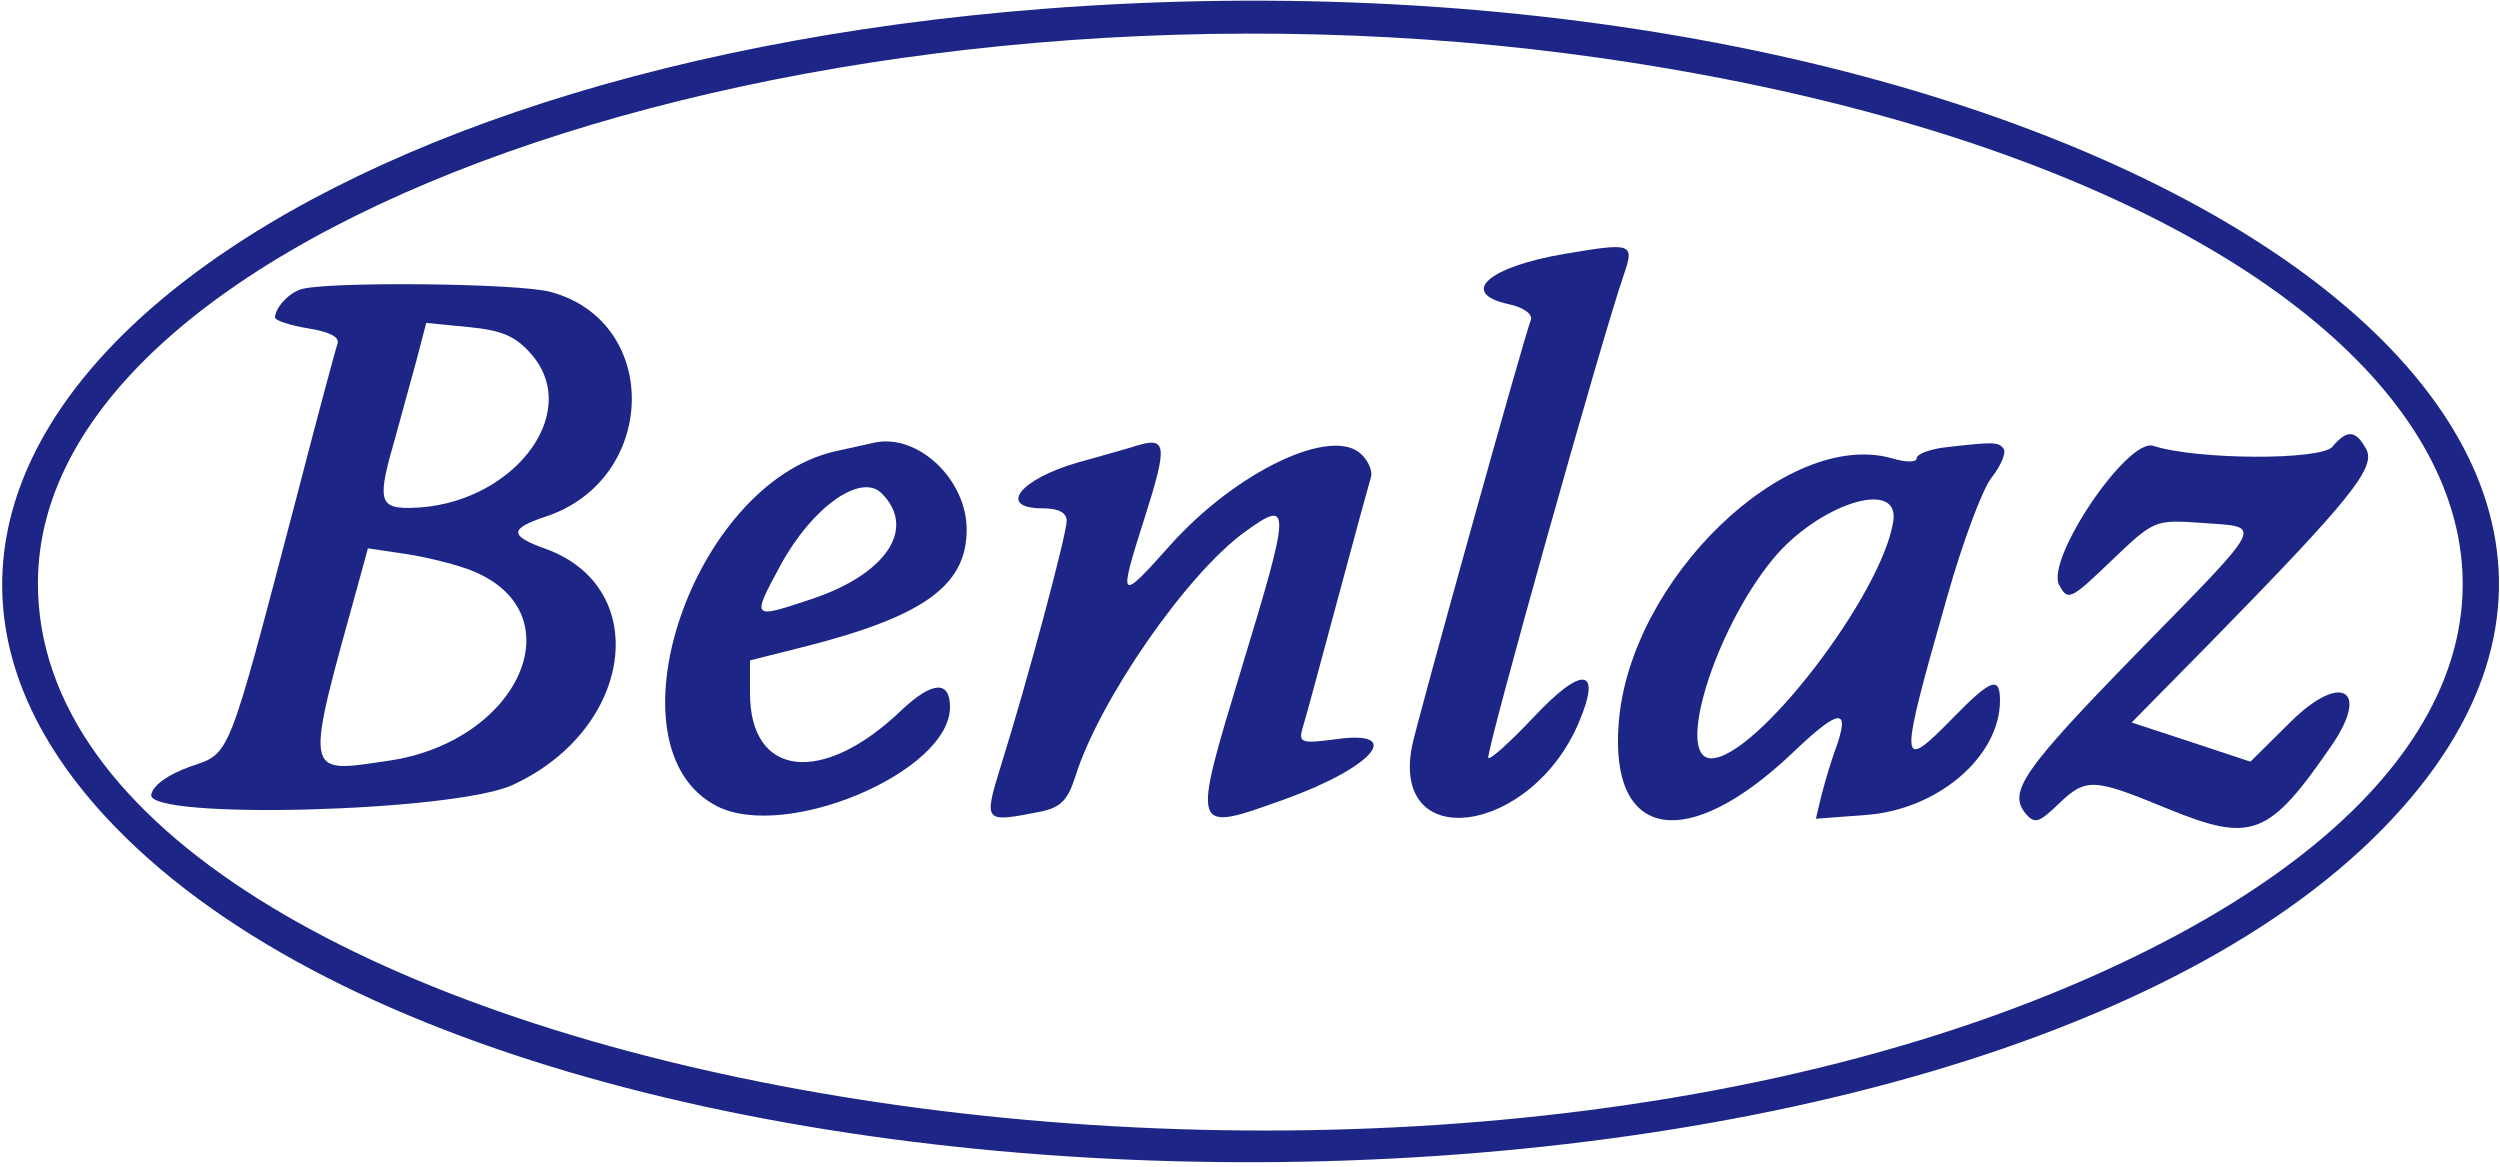
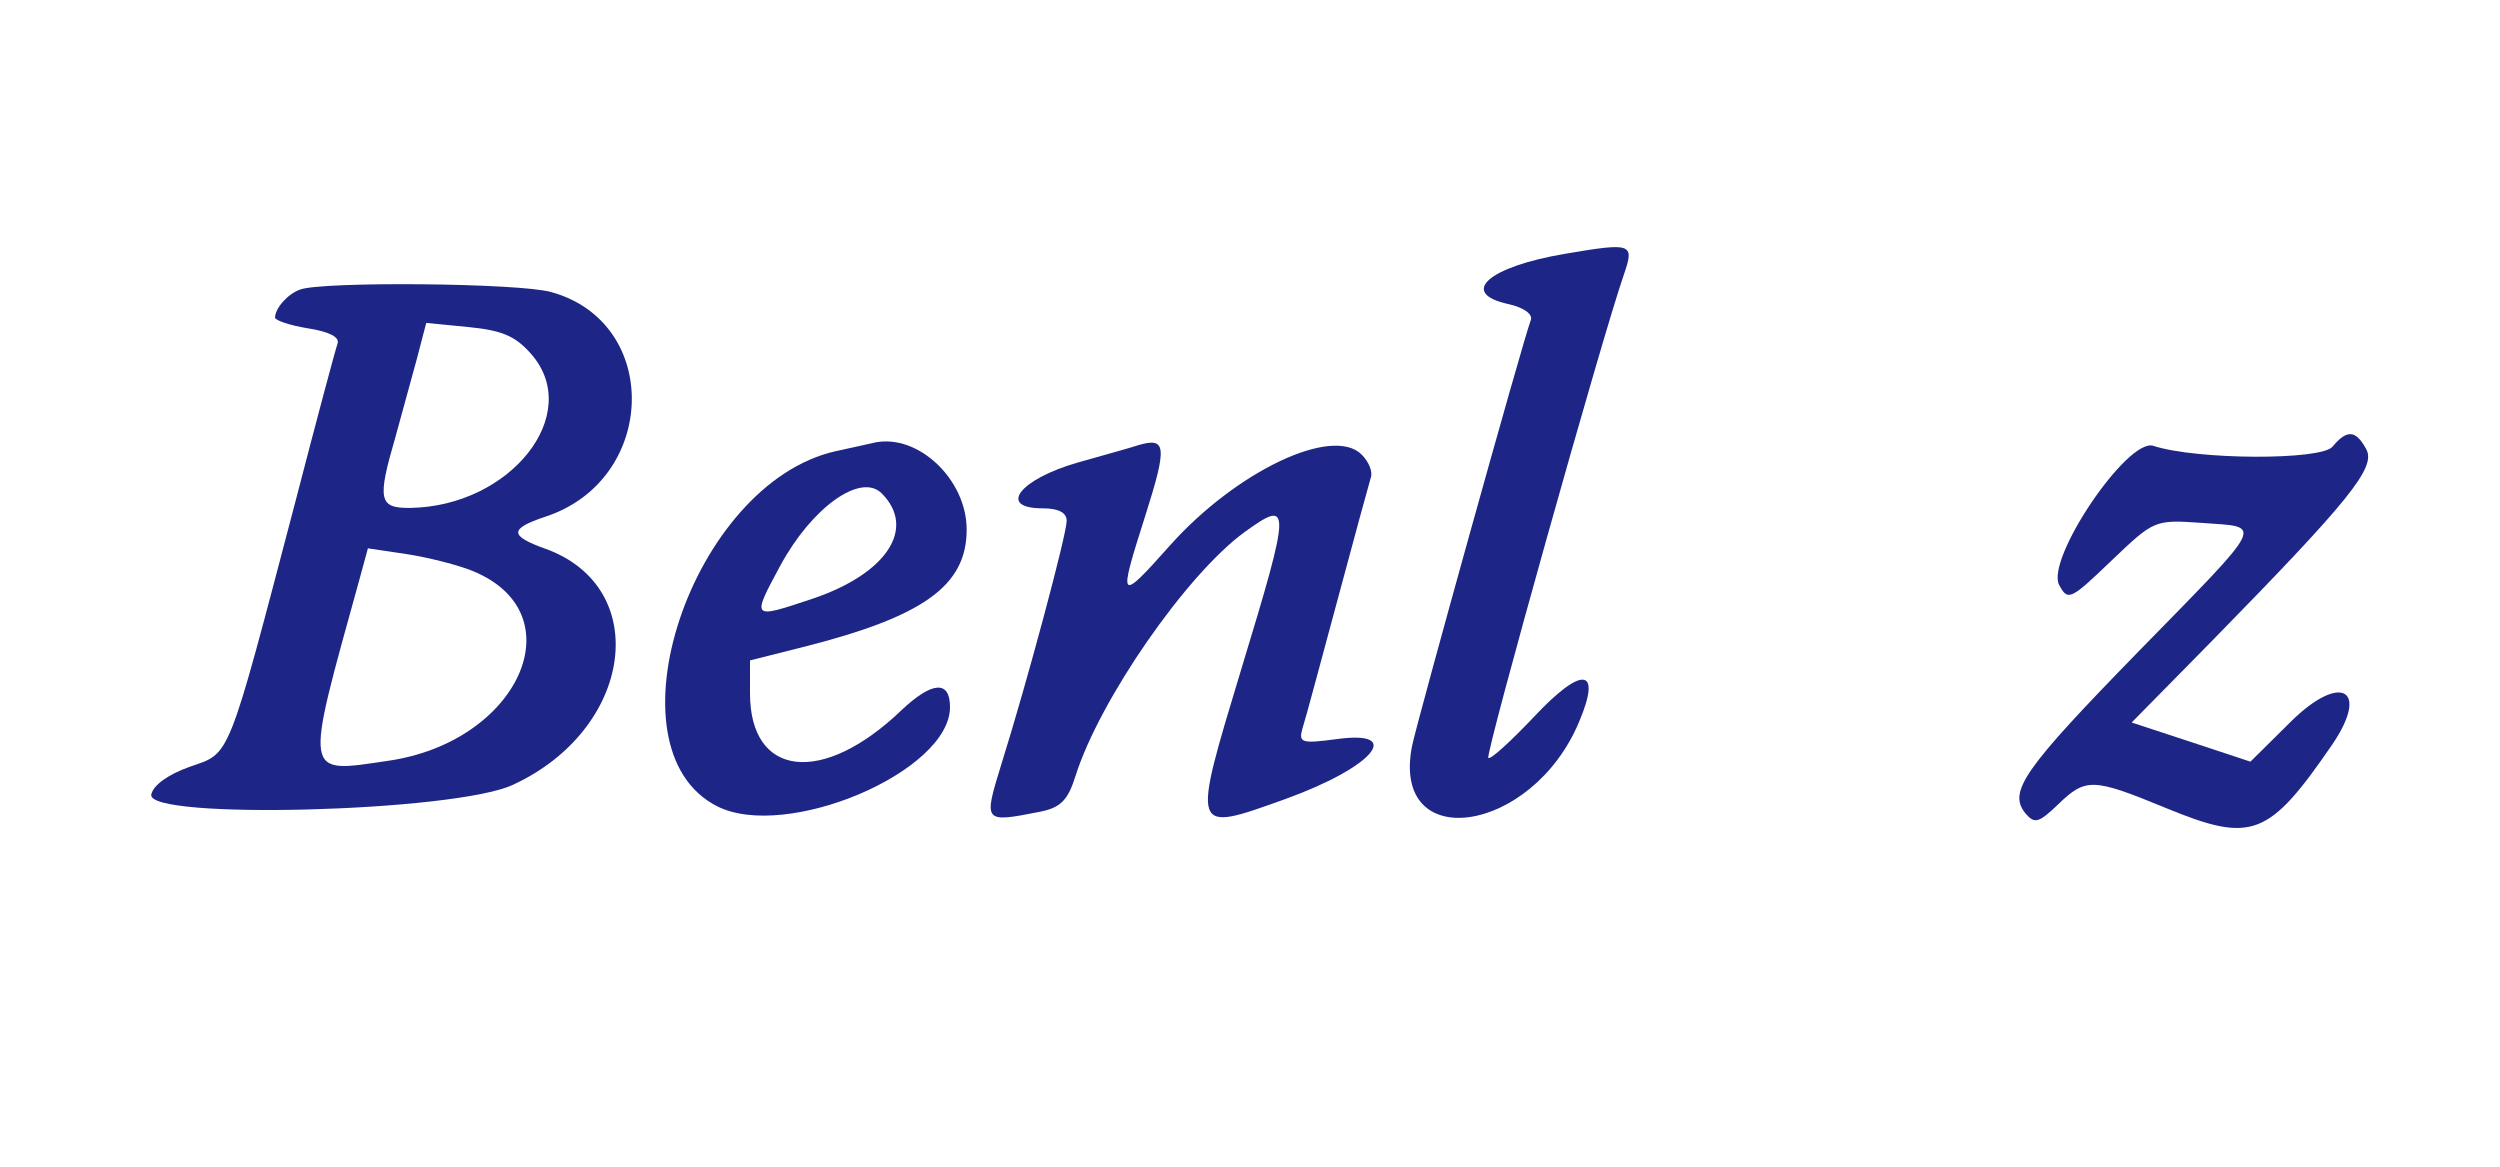
<svg xmlns="http://www.w3.org/2000/svg" id="logo" version="1.0" width="300pt" height="140pt" viewBox="0 0 300 140" preserveAspectRatio="xMidYMid meet">
  <g transform="translate(0,140) scale(0.05,-0.05)" fill="#1d2686" stroke="none">
-     <path d="M2507 2779 c-1917 -148 -3027 -1103 -2253 -1940 1033 -1116 4524 -1101 5514 25 892 1013 -946 2093 -3261 1915z m1340 -119 c2086 -301 2751 -1458 1247 -2170 -1793 -850 -5003 -266 -5003 910 0 877 1927 1523 3756 1260z" />
    <path d="M3757 2191 c-186 -31 -257 -95 -136 -121 36 -8 58 -24 53 -38 -18 -46 -273 -963 -285 -1022 -52 -262 288 -213 401 58 55 130 7 135 -109 11 -55 -58 -104 -103 -109 -98 -8 8 275 1017 326 1162 25 73 18 75 -141 48z" />
    <path d="M720 2105 c-30 -11 -59 -44 -60 -67 0 -7 36 -19 79 -26 51 -8 77 -21 71 -37 -5 -14 -50 -182 -100 -375 -166 -632 -156 -606 -254 -640 -53 -19 -88 -44 -93 -67 -11 -61 725 -42 867 23 290 133 337 474 79 567 -87 31 -87 48 0 77 269 88 279 466 14 539 -76 22 -551 26 -603 6z m556 -156 c124 -144 -51 -364 -291 -368 -76 -1 -80 19 -36 170 15 55 38 138 51 186 l23 88 102 -10 c81 -8 113 -22 151 -66z m-140 -520 c248 -103 109 -410 -205 -455 -204 -30 -201 -44 -69 433 l21 77 94 -14 c51 -8 123 -26 159 -41z" />
    <path d="M5598 1728 c-27 -33 -326 -32 -430 2 -62 20 -259 -272 -226 -334 21 -39 27 -36 125 58 103 98 103 99 218 91 147 -11 158 9 -154 -310 -275 -282 -312 -335 -270 -387 22 -26 32 -23 78 21 67 65 84 64 261 -9 205 -84 245 -69 398 154 90 133 19 171 -99 55 l-98 -97 -142 47 -143 47 189 192 c335 342 398 420 374 464 -25 46 -46 48 -81 6z" />
    <path d="M2005 1717 c-345 -78 -557 -713 -284 -852 166 -84 559 83 559 238 0 65 -43 62 -117 -8 -189 -181 -363 -161 -363 41 l0 79 127 32 c289 73 393 147 393 282 0 120 -116 230 -220 209 -5 -1 -48 -11 -95 -21z m111 -101 c84 -84 12 -193 -166 -253 -147 -49 -147 -50 -77 80 76 140 193 223 243 173z" />
    <path d="M2730 1731 c-11 -4 -76 -22 -143 -41 -140 -40 -194 -110 -85 -110 38 0 58 -10 58 -30 0 -33 -96 -391 -157 -585 -43 -140 -43 -140 94 -113 49 10 66 28 84 85 58 184 267 485 406 586 112 81 112 65 -7 -326 -121 -400 -122 -396 104 -315 211 76 289 167 123 144 -83 -11 -91 -9 -81 26 7 21 44 160 84 308 40 149 76 281 80 294 5 14 -5 38 -22 55 -70 70 -301 -40 -460 -218 -123 -138 -125 -135 -60 69 54 170 52 192 -18 171z" />
-     <path d="M4665 1726 c-36 -5 -65 -16 -65 -26 0 -10 -26 -10 -59 0 -253 72 -629 -290 -656 -634 -23 -282 163 -314 417 -73 115 110 141 111 101 3 -9 -25 -23 -72 -31 -103 l-14 -58 119 9 c173 12 323 140 323 275 0 59 -22 51 -110 -39 -134 -137 -134 -124 -17 287 37 131 85 260 107 287 22 28 35 59 29 68 -11 18 -24 18 -144 4z m-121 -176 c-26 -176 -329 -570 -437 -570 -87 0 8 307 147 477 109 133 305 196 290 93z" />
  </g>
</svg>